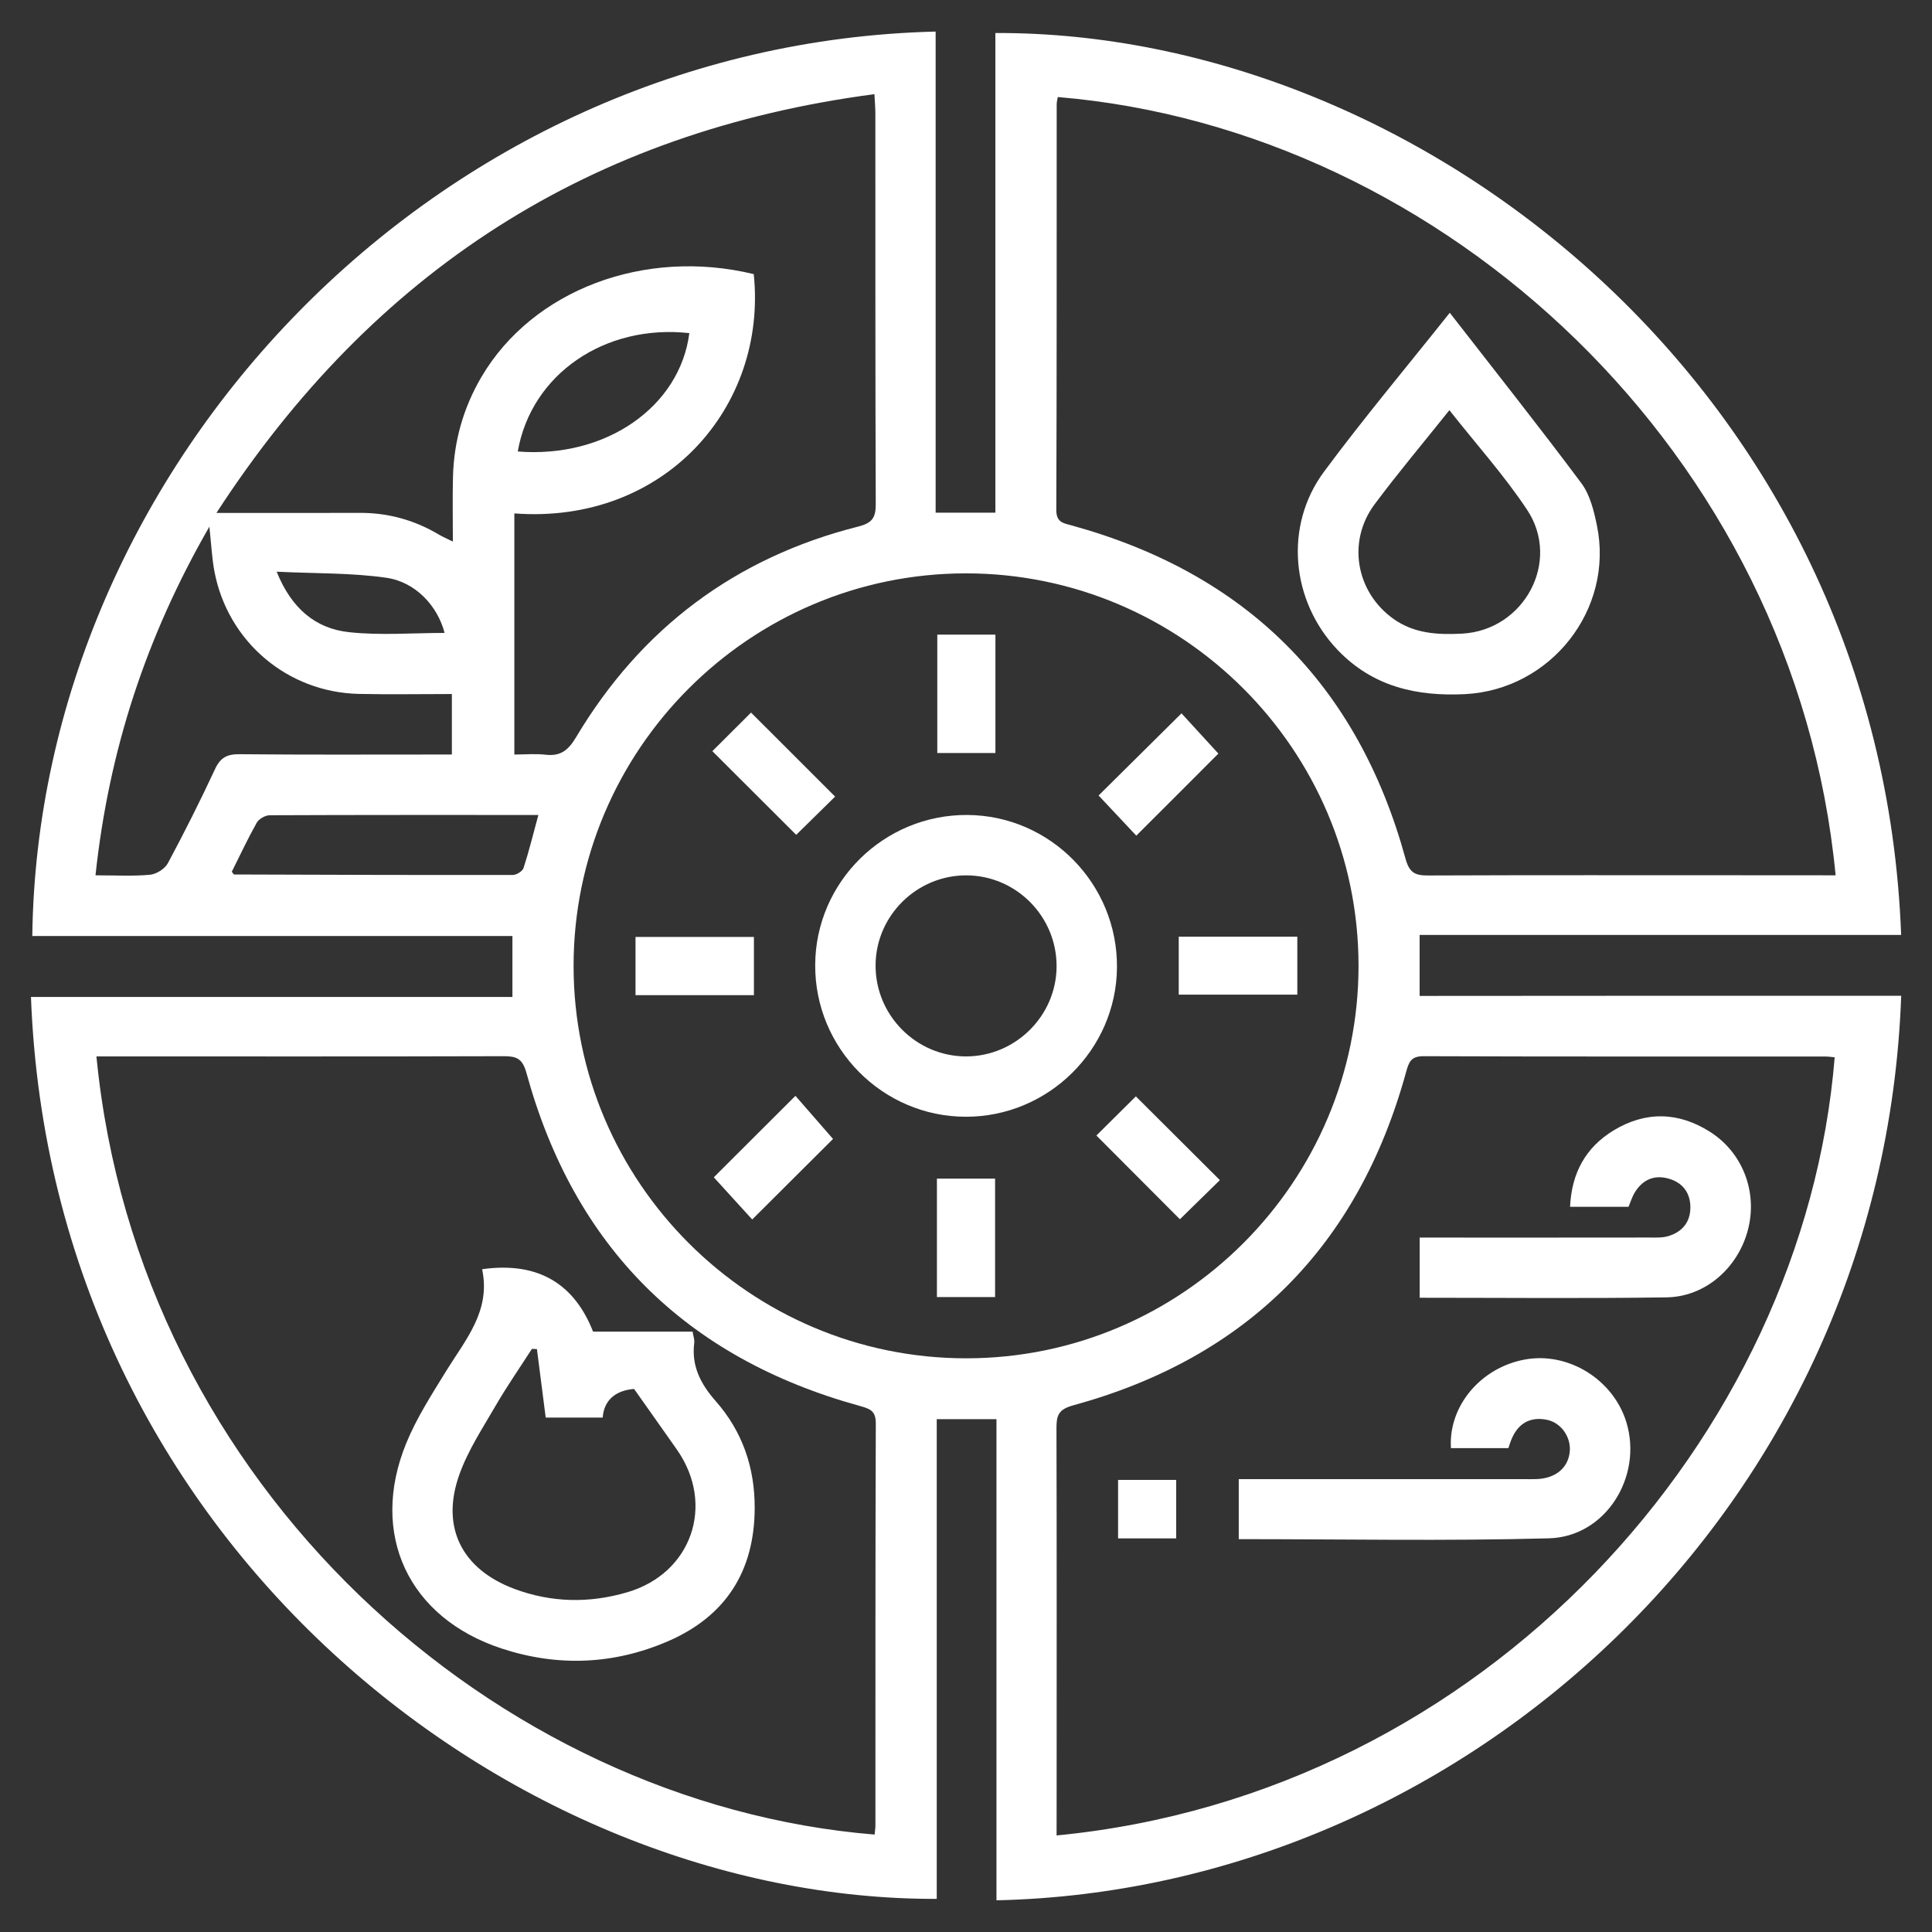
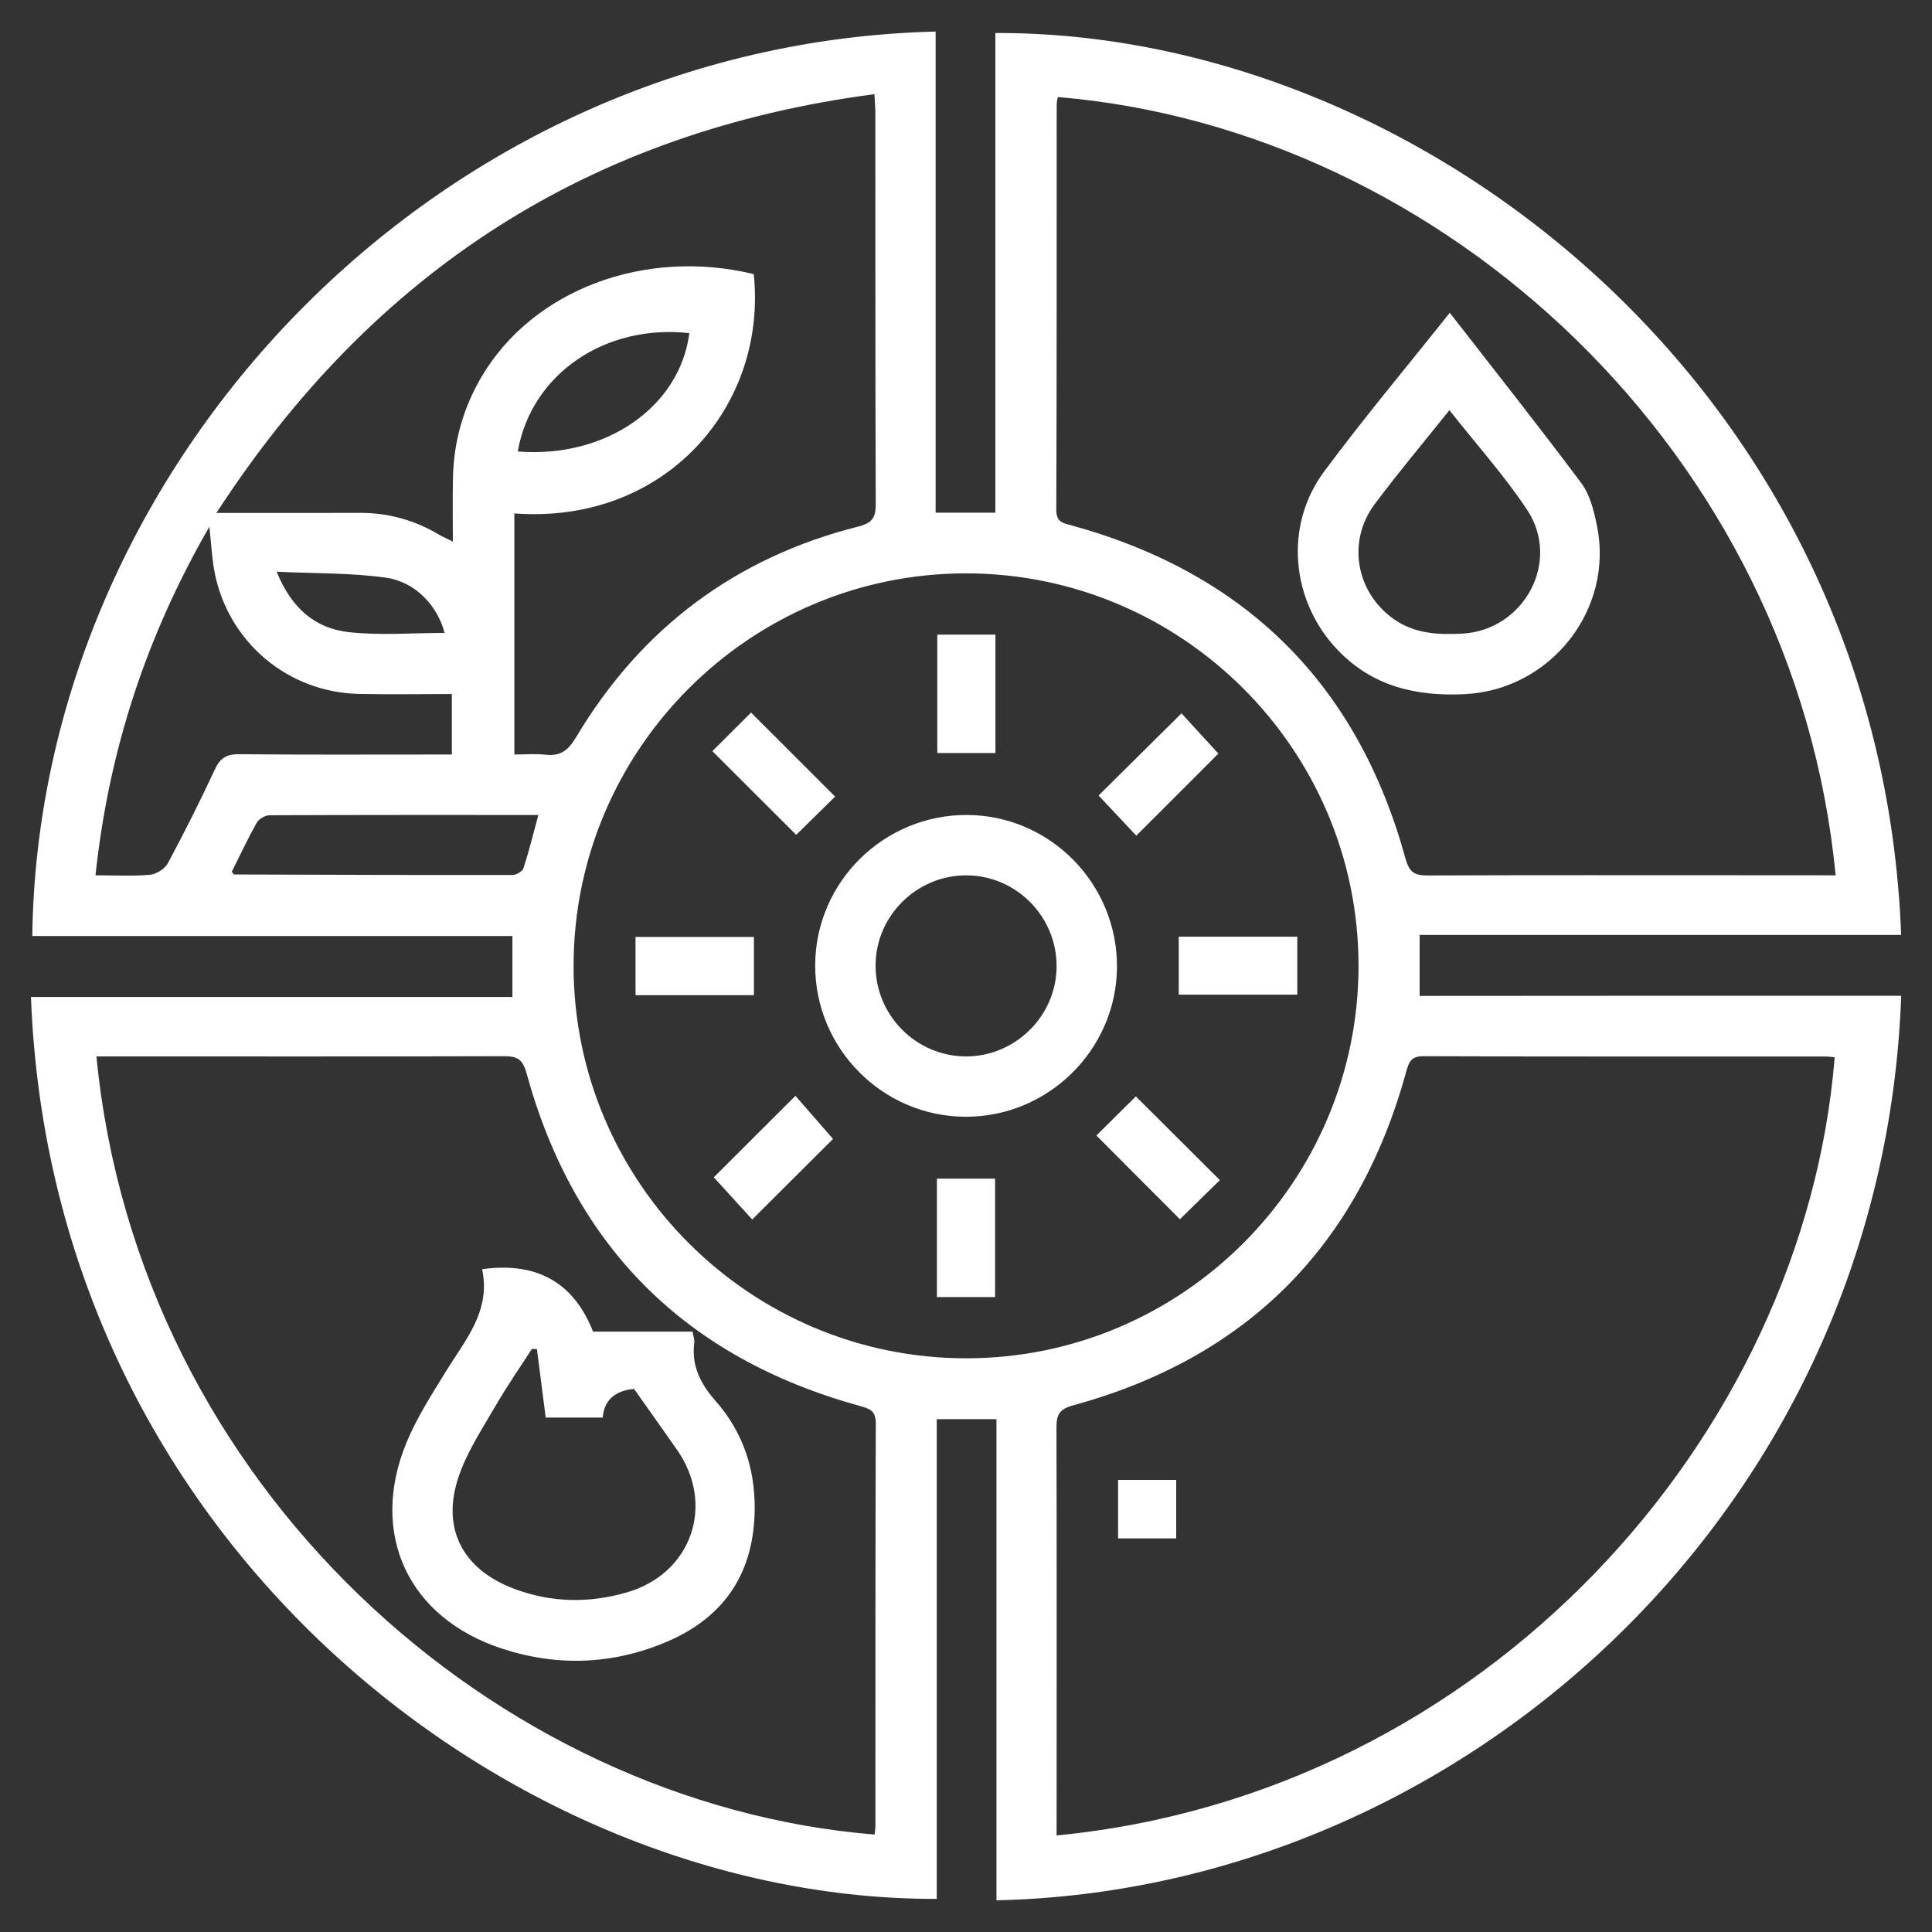
<svg xmlns="http://www.w3.org/2000/svg" width="35" height="35" viewBox="0 0 35 35" fill="none">
  <rect x="0" y="0" width="35" height="35" fill="#333333" stroke="none" />
  <path fill-rule="evenodd" clip-rule="evenodd" d="M34.442 18.039C34.109 27.326 26.508 34.239 18.052 34.426C18.052 31.526 18.052 28.626 18.052 25.71C17.68 25.71 17.343 25.71 16.97 25.71C16.97 28.602 16.97 31.501 16.97 34.4C9.314 34.423 0.933 27.964 0.561 18.061C3.461 18.061 6.36 18.061 9.283 18.061C9.283 17.682 9.283 17.337 9.283 16.957C6.385 16.957 3.485 16.957 0.585 16.957C0.695 8.434 7.879 0.794 16.95 0.572C16.95 3.472 16.95 6.371 16.95 9.288C17.322 9.288 17.659 9.288 18.032 9.288C18.032 6.396 18.032 3.497 18.032 0.598C25.75 0.57 34.073 7.098 34.441 16.937C31.541 16.937 28.642 16.937 25.718 16.937C25.718 17.316 25.718 17.661 25.718 18.042C28.616 18.039 31.516 18.039 34.442 18.039ZM24.611 17.492C24.609 13.576 21.413 10.386 17.496 10.387C13.579 10.389 10.389 13.584 10.391 17.502C10.393 21.417 13.588 24.609 17.506 24.607C21.422 24.606 24.613 21.409 24.611 17.492ZM19.141 33.251C26.908 32.499 32.68 26.031 33.237 19.154C33.183 19.149 33.127 19.14 33.072 19.14C30.645 19.139 28.218 19.143 25.792 19.134C25.561 19.133 25.524 19.237 25.472 19.424C24.604 22.574 22.594 24.597 19.439 25.46C19.173 25.533 19.138 25.645 19.139 25.877C19.145 28.041 19.142 30.206 19.142 32.371C19.141 32.655 19.141 32.938 19.141 33.251ZM33.254 15.857C32.519 8.196 26.152 2.341 19.163 1.758C19.156 1.801 19.143 1.844 19.143 1.887C19.142 4.337 19.145 6.787 19.136 9.236C19.135 9.466 19.262 9.477 19.423 9.521C22.575 10.391 24.597 12.401 25.462 15.555C25.534 15.817 25.64 15.861 25.876 15.86C27.813 15.852 29.75 15.856 31.687 15.856C32.199 15.857 32.711 15.857 33.254 15.857ZM15.844 33.235C15.849 33.18 15.859 33.126 15.859 33.07C15.86 30.643 15.857 28.216 15.866 25.79C15.867 25.559 15.764 25.522 15.576 25.47C12.425 24.601 10.402 22.592 9.537 19.437C9.464 19.172 9.354 19.134 9.122 19.134C6.775 19.141 4.427 19.138 2.08 19.138C1.97 19.138 1.861 19.138 1.747 19.138C2.504 26.938 8.994 32.674 15.844 33.235ZM9.318 9.301C9.318 10.768 9.318 12.207 9.318 13.669C9.519 13.669 9.702 13.651 9.88 13.672C10.155 13.705 10.296 13.591 10.437 13.354C11.614 11.382 13.32 10.102 15.548 9.539C15.8 9.475 15.866 9.38 15.865 9.132C15.856 6.773 15.859 4.415 15.858 2.056C15.858 1.956 15.849 1.855 15.841 1.706C10.696 2.383 6.769 4.903 3.921 9.292C4.114 9.292 4.224 9.292 4.332 9.292C5.062 9.292 5.791 9.294 6.52 9.291C7.035 9.29 7.51 9.422 7.95 9.684C8.022 9.727 8.1 9.759 8.204 9.811C8.204 9.394 8.197 9.018 8.206 8.643C8.222 7.994 8.394 7.385 8.724 6.825C9.652 5.25 11.68 4.487 13.655 4.966C13.904 7.375 12.034 9.505 9.318 9.301ZM1.73 15.857C2.083 15.857 2.401 15.876 2.716 15.847C2.833 15.836 2.987 15.74 3.041 15.638C3.342 15.077 3.628 14.507 3.897 13.93C3.994 13.722 4.115 13.661 4.341 13.663C5.502 13.675 6.664 13.669 7.826 13.669C7.946 13.669 8.066 13.669 8.186 13.669C8.186 13.282 8.186 12.945 8.186 12.573C7.615 12.573 7.06 12.583 6.505 12.571C5.208 12.544 4.124 11.623 3.884 10.349C3.839 10.109 3.828 9.864 3.793 9.541C2.648 11.531 1.972 13.591 1.73 15.857ZM4.199 15.793C4.228 15.828 4.235 15.842 4.241 15.842C5.923 15.848 7.606 15.853 9.288 15.851C9.356 15.851 9.465 15.784 9.484 15.726C9.585 15.416 9.661 15.101 9.753 14.764C8.114 14.764 6.5 14.762 4.887 14.769C4.806 14.769 4.69 14.835 4.651 14.904C4.486 15.198 4.343 15.504 4.199 15.793ZM9.38 8.179C10.973 8.307 12.316 7.372 12.488 6.035C10.958 5.866 9.624 6.778 9.38 8.179ZM5.012 10.357C5.281 11.023 5.715 11.388 6.327 11.453C6.895 11.514 7.475 11.466 8.054 11.466C7.928 10.979 7.53 10.542 6.995 10.466C6.363 10.376 5.716 10.391 5.012 10.357Z" fill="white" />
  <path fill-rule="evenodd" clip-rule="evenodd" d="M14.768 17.482C14.774 15.976 16.015 14.754 17.526 14.764C19.03 14.774 20.249 16.017 20.235 17.53C20.221 19.019 18.989 20.234 17.495 20.231C15.988 20.229 14.761 18.991 14.768 17.482ZM17.502 15.858C16.608 15.858 15.869 16.587 15.862 17.48C15.854 18.388 16.594 19.137 17.5 19.138C18.393 19.138 19.133 18.408 19.141 17.516C19.149 16.606 18.41 15.858 17.502 15.858Z" fill="white" />
  <path fill-rule="evenodd" clip-rule="evenodd" d="M15.129 14.431C14.906 14.65 14.657 14.895 14.424 15.124C13.921 14.621 13.417 14.118 12.905 13.608C13.131 13.382 13.379 13.136 13.606 12.909C14.113 13.416 14.617 13.919 15.129 14.431Z" fill="white" />
  <path fill-rule="evenodd" clip-rule="evenodd" d="M22.072 13.652C21.592 14.134 21.094 14.63 20.585 15.139C20.361 14.899 20.122 14.645 19.902 14.411C20.382 13.936 20.885 13.436 21.404 12.923C21.598 13.134 21.831 13.39 22.072 13.652Z" fill="white" />
  <path fill-rule="evenodd" clip-rule="evenodd" d="M12.931 21.328C13.394 20.866 13.893 20.369 14.41 19.852C14.631 20.105 14.865 20.374 15.091 20.633C14.635 21.087 14.137 21.584 13.627 22.092C13.403 21.846 13.163 21.583 12.931 21.328Z" fill="white" />
  <path fill-rule="evenodd" clip-rule="evenodd" d="M20.577 19.862C21.097 20.381 21.595 20.877 22.099 21.379C21.862 21.611 21.612 21.856 21.375 22.088C20.877 21.589 20.374 21.084 19.862 20.571C20.091 20.344 20.339 20.098 20.577 19.862Z" fill="white" />
  <path fill-rule="evenodd" clip-rule="evenodd" d="M16.98 11.497C17.342 11.497 17.679 11.497 18.033 11.497C18.033 12.213 18.033 12.914 18.033 13.642C17.694 13.642 17.35 13.642 16.98 13.642C16.98 12.941 16.98 12.233 16.98 11.497Z" fill="white" />
  <path fill-rule="evenodd" clip-rule="evenodd" d="M13.658 16.974C13.658 17.337 13.658 17.674 13.658 18.028C12.941 18.028 12.24 18.028 11.513 18.028C11.513 17.688 11.513 17.342 11.513 16.974C12.216 16.974 12.924 16.974 13.658 16.974Z" fill="white" />
  <path fill-rule="evenodd" clip-rule="evenodd" d="M23.502 16.969C23.502 17.32 23.502 17.657 23.502 18.019C22.794 18.019 22.085 18.019 21.354 18.019C21.354 17.678 21.354 17.333 21.354 16.969C22.068 16.969 22.777 16.969 23.502 16.969Z" fill="white" />
  <path fill-rule="evenodd" clip-rule="evenodd" d="M18.027 23.498C17.663 23.498 17.326 23.498 16.973 23.498C16.973 22.781 16.973 22.08 16.973 21.352C17.313 21.352 17.658 21.352 18.027 21.352C18.027 22.055 18.027 22.764 18.027 23.498Z" fill="white" />
-   <path fill-rule="evenodd" clip-rule="evenodd" d="M22.441 27.883C22.441 27.506 22.441 27.169 22.441 26.796C22.578 26.796 22.699 26.796 22.821 26.796C24.413 26.796 26.007 26.796 27.6 26.796C27.679 26.796 27.759 26.798 27.839 26.795C28.18 26.781 28.405 26.596 28.437 26.305C28.466 26.04 28.285 25.772 28.019 25.72C27.707 25.659 27.491 25.797 27.375 26.091C27.358 26.133 27.346 26.177 27.326 26.234C26.981 26.234 26.633 26.234 26.285 26.234C26.237 25.474 26.824 24.775 27.625 24.629C28.409 24.485 29.225 24.989 29.463 25.764C29.764 26.749 29.09 27.84 28.062 27.868C26.2 27.919 24.334 27.883 22.441 27.883Z" fill="white" />
-   <path fill-rule="evenodd" clip-rule="evenodd" d="M25.719 23.51C25.719 23.137 25.719 22.8 25.719 22.42C25.849 22.42 25.97 22.42 26.091 22.42C27.354 22.42 28.616 22.421 29.88 22.419C29.993 22.419 30.112 22.426 30.218 22.395C30.473 22.32 30.624 22.141 30.623 21.87C30.622 21.599 30.471 21.414 30.214 21.348C29.955 21.279 29.745 21.381 29.608 21.615C29.564 21.692 29.538 21.778 29.503 21.862C29.158 21.862 28.819 21.862 28.443 21.862C28.471 21.25 28.726 20.785 29.234 20.477C29.813 20.127 30.407 20.142 30.975 20.502C31.576 20.881 31.845 21.604 31.664 22.285C31.483 22.971 30.893 23.493 30.191 23.503C28.713 23.525 27.234 23.51 25.719 23.51Z" fill="white" />
  <path fill-rule="evenodd" clip-rule="evenodd" d="M20.255 26.81C20.612 26.81 20.949 26.81 21.308 26.81C21.308 27.16 21.308 27.505 21.308 27.869C20.961 27.869 20.617 27.869 20.255 27.869C20.255 27.522 20.255 27.186 20.255 26.81Z" fill="white" />
  <path fill-rule="evenodd" clip-rule="evenodd" d="M26.264 5.666C27.084 6.722 27.882 7.727 28.649 8.755C28.804 8.964 28.875 9.252 28.929 9.516C29.245 11.039 28.094 12.495 26.541 12.575C25.658 12.619 24.867 12.437 24.234 11.776C23.388 10.892 23.257 9.528 23.986 8.545C24.697 7.585 25.467 6.668 26.264 5.666ZM26.257 7.431C25.777 8.032 25.323 8.571 24.902 9.136C24.398 9.813 24.567 10.731 25.246 11.213C25.624 11.481 26.049 11.501 26.486 11.479C27.611 11.419 28.287 10.171 27.664 9.234C27.252 8.614 26.749 8.054 26.257 7.431Z" fill="white" />
  <path fill-rule="evenodd" clip-rule="evenodd" d="M8.734 22.993C9.788 22.845 10.418 23.294 10.744 24.124C11.366 24.124 11.948 24.124 12.547 24.124C12.559 24.199 12.584 24.265 12.577 24.326C12.523 24.745 12.694 25.073 12.962 25.378C13.45 25.931 13.675 26.587 13.672 27.322C13.668 28.466 13.145 29.283 12.096 29.735C11.118 30.156 10.107 30.198 9.093 29.866C7.4 29.312 6.685 27.796 7.359 26.146C7.547 25.687 7.822 25.261 8.084 24.835C8.435 24.267 8.895 23.747 8.734 22.993ZM9.727 24.44C9.696 24.439 9.666 24.438 9.636 24.436C9.418 24.776 9.187 25.108 8.984 25.457C8.746 25.868 8.477 26.275 8.32 26.718C7.981 27.672 8.369 28.428 9.318 28.784C9.991 29.035 10.676 29.047 11.361 28.846C12.529 28.506 12.962 27.262 12.264 26.263C12.012 25.903 11.757 25.545 11.487 25.162C11.182 25.187 10.946 25.336 10.918 25.681C10.543 25.681 10.205 25.681 9.886 25.681C9.832 25.254 9.779 24.846 9.727 24.44Z" fill="white" />
</svg>